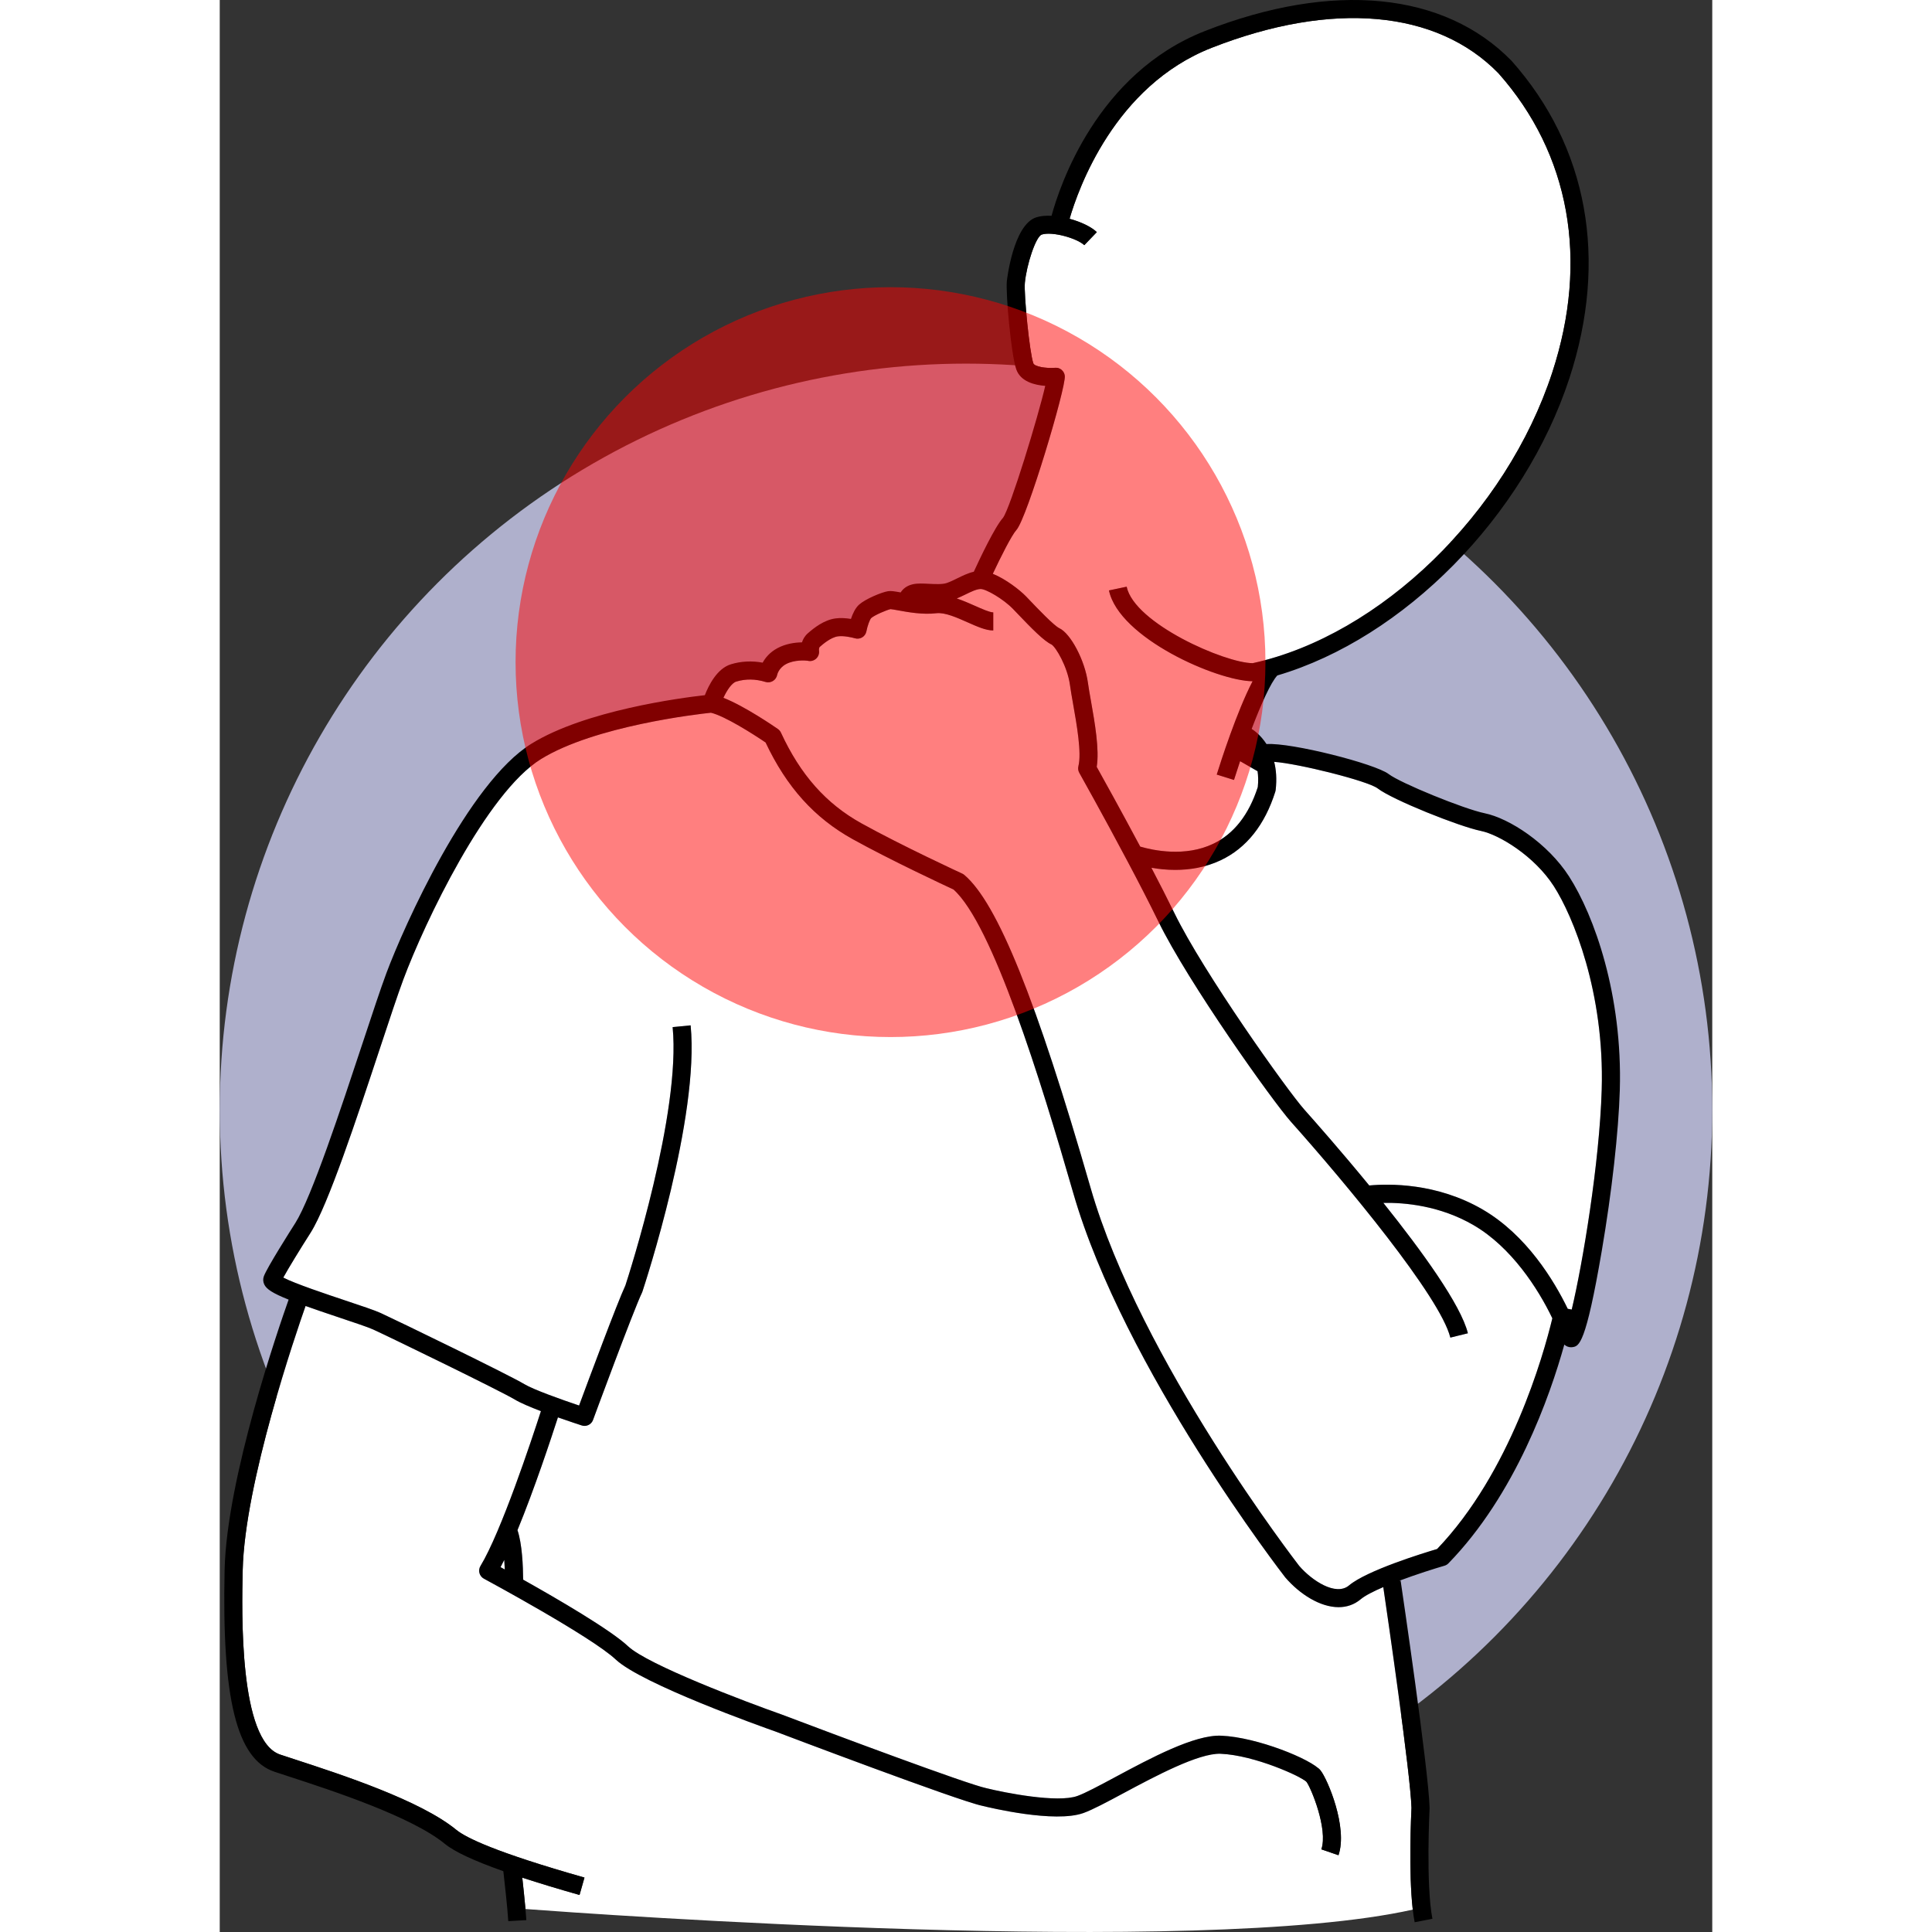
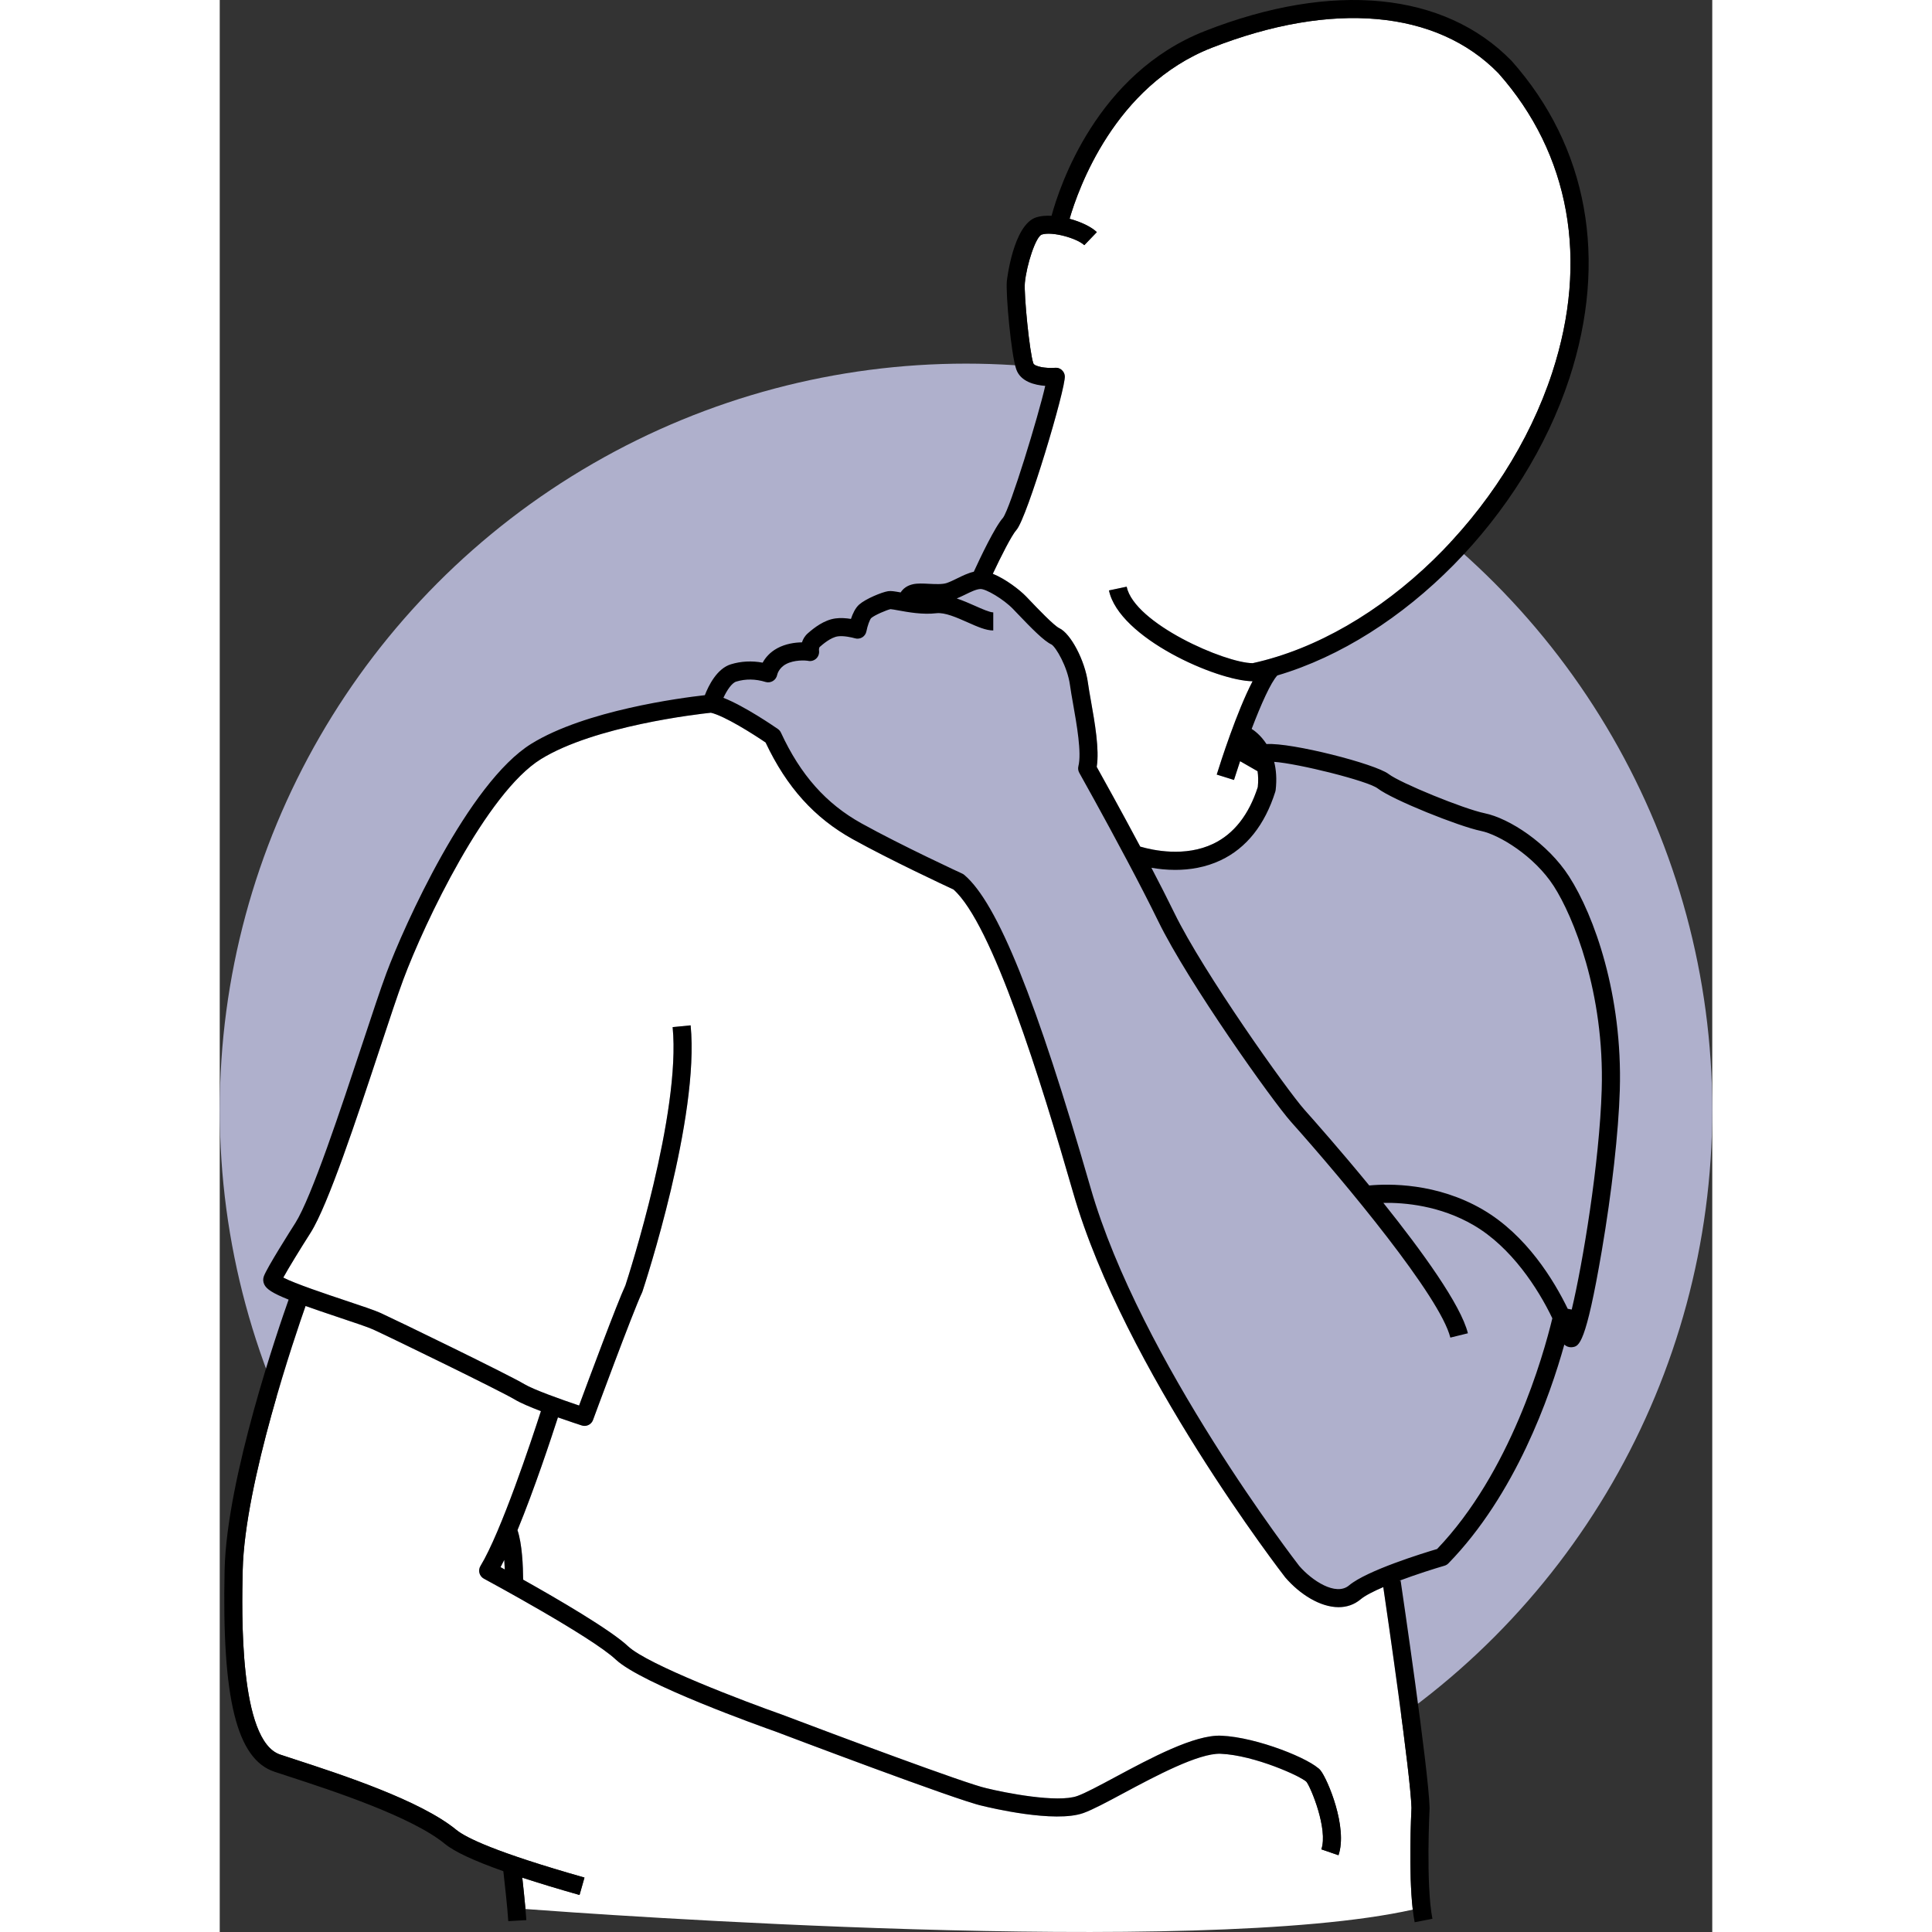
<svg xmlns="http://www.w3.org/2000/svg" id="Layer_1" height="512" viewBox="0 0 330 427.17" width="512">
  <rect x="0" y="0" width="330" height="427.17" fill="#333333" stroke="none" />
  <g>
    <circle cx="165" cy="245.399" fill="#afb0cc" r="165" />
    <g fill="#fff">
      <path d="m203.522 187.19c2.871.836 9.916 2.349 16.138-.625 4.559-2.179 7.874-6.396 9.855-12.537.138-1.332.1-2.494-.048-3.508-.962-.568-2.564-1.481-3.864-2.216-.489 1.447-.944 2.848-1.349 4.148l-3.818-1.19c.858-2.754 4.431-13.921 7.927-20.635-7.816-.065-29.538-9.55-31.755-20.082l3.914-.824c1.711 8.128 21.723 16.885 27.872 16.91 28.227-6.194 56.054-33.179 66.222-64.249 8.135-24.861 3.911-48.367-11.895-66.188-13.632-13.983-36.761-16.061-63.389-5.63-21.527 8.432-29.546 31.304-31.43 37.814 2.481.672 4.79 1.764 6.021 2.946l-2.771 2.885c-1.596-1.532-7.1-3.09-9.393-2.348-1.34.441-3.376 6.736-3.745 10.669-.236 2.522 1.024 15.394 1.876 17.809.257.727 2.853 1.152 4.799.985 1.089-.096 2.05.707 2.159 1.794.262 2.623-8.352 31.447-10.687 34.041-1.069 1.188-3.462 5.935-5.235 9.712 2.844 1.145 5.975 3.57 7.363 5.013l.87.908c1.59 1.665 5.315 5.566 6.457 6.095 2.537 1.176 5.678 7.156 6.343 12.075.144 1.065.394 2.48.659 3.978.856 4.84 1.908 10.783 1.283 14.621 1.218 2.181 5.316 9.546 9.621 17.63z" />
-       <path d="m278.86 183.725c-4.854-.994-19.552-6.875-22.837-9.402-2.173-1.671-17.613-5.51-22.884-5.875.43 1.718.61 3.777.329 6.224-.015.127-.042.253-.08.375-2.326 7.354-6.375 12.448-12.036 15.142-3.402 1.619-6.934 2.147-10.093 2.147-1.936 0-3.726-.2-5.267-.467 1.824 3.487 3.594 6.951 5.104 10.048 6.376 13.079 24.913 39.165 28.758 43.471 2.214 2.479 7.991 9.02 14.305 16.723 4.332-.405 14.939-.606 25.12 5.34 9.664 5.645 15.725 15.659 18.767 21.926l.879.17c2.396-9.993 6.144-32.4 6.631-48.613.645-21.513-6.349-38.4-10.582-44.987-4.312-6.707-12.128-11.408-16.113-12.223z" />
-       <path d="m294.644 291.486c-3.172-6.631-9.086-15.735-17.382-20.58-7.444-4.348-15.264-5.03-19.986-4.948 8.536 10.662 17.15 22.553 18.698 28.835l-3.884.957c-2.217-8.998-23.182-34.215-35.22-47.697-4.05-4.536-22.724-30.75-29.37-44.382-1.96-4.02-4.364-8.669-6.755-13.181-.007-.003-.022-.008-.026-.01l.009-.023c-5.339-10.074-10.602-19.451-10.678-19.587-.251-.446-.321-.972-.195-1.469.741-2.936-.367-9.195-1.175-13.765-.284-1.606-.529-2.993-.684-4.139-.56-4.144-3.154-8.449-4.083-8.992-1.673-.774-4.338-3.486-7.646-6.951l-.857-.896c-2.111-2.192-6.048-4.5-7.234-4.425-.903.035-2.151.647-3.358 1.239-.603.295-1.226.584-1.861.851 1.383.459 2.749 1.057 4.035 1.629 1.526.678 3.256 1.447 4.038 1.447v4c-1.63 0-3.499-.831-5.662-1.792-2.364-1.05-5.041-2.242-6.9-2.021-3.023.362-6.295-.237-8.46-.631-.627-.114-1.398-.255-1.693-.273-.816.176-3.51 1.301-4.276 1.982-.31.307-.836 1.757-1.056 2.923-.105.557-.443 1.044-.928 1.338-.485.293-1.073.367-1.615.205-.607-.182-2.475-.613-3.763-.43-1.607.23-3.408 1.81-4 2.33-.195.171-.194.656-.172.814.102.715-.186 1.452-.76 1.891-.505.387-1.157.525-1.762.357-.484-.079-2.955-.237-4.777.746-1.642.886-1.94 2.32-1.952 2.381-.109.556-.453 1.06-.939 1.352-.486.291-1.077.383-1.618.217-2.248-.69-4.436-.718-6.506-.083-.975.299-2.062 1.938-2.824 3.583 4.697 1.84 11.205 6.314 12.048 6.899.292.203.525.48.674.803 4.319 9.343 9.979 15.718 17.815 20.063 8.912 4.942 22.139 11.046 22.271 11.107.165.076.319.174.457.291 7.308 6.2 15.922 27.551 27.931 69.228 10.996 38.16 45.765 83.096 46.115 83.545 2.777 3.221 8.09 6.765 11.009 4.319 3.973-3.328 16.462-7.16 19.48-8.053 16.213-16.922 23.483-42.741 25.481-51.005z" />
      <path d="m263.498 399.724c-.229-7.656-5.363-42.866-6.237-48.812-2.179.933-4.023 1.871-5.01 2.698-1.443 1.21-3.113 1.739-4.87 1.739-4.041 0-8.54-2.804-11.802-6.591-.417-.532-35.658-46.079-46.865-84.972-7.255-25.179-17.868-59.428-26.479-67.115-1.917-.889-13.933-6.495-22.275-11.121-8.473-4.698-14.608-11.502-19.273-21.382-2.744-1.869-9.052-5.875-12.089-6.582-2.949.311-25.692 2.921-37.573 10.247-12.043 7.427-25.71 36.057-30.442 48.758-1.244 3.338-3.08 8.89-5.207 15.318-5.089 15.384-11.422 34.529-15.289 40.648-2.359 3.698-4.919 7.877-6.038 9.919 2.562 1.341 9.723 3.732 13.809 5.096 3.571 1.192 6.393 2.134 7.718 2.739 3.486 1.591 28.425 13.704 31.747 15.714 2.027 1.227 8.346 3.468 12.125 4.738 2.104-5.683 8.46-22.757 10.244-26.559.753-2.309 12.304-38.154 10.44-57.107l3.981-.392c2 20.335-10.143 57.307-10.661 58.871-.027.081-.059.16-.095.237-1.919 3.997-10.737 27.906-10.826 28.148-.297.805-1.06 1.309-1.877 1.309-.204 0-.411-.032-.616-.098-.5-.162-2.682-.873-5.266-1.785-1.503 4.661-5.208 15.863-8.943 24.934 1.036 3.037 1.235 8.018 1.253 10.943 7.605 4.266 19.347 11.105 23.2 14.732 4.352 4.096 25.999 12.284 33.973 15.093 11.181 4.242 41.003 15.4 45.211 16.277 4.168 1.032 15.758 3.318 20.16 1.728 1.782-.644 4.809-2.267 8.315-4.146 7.832-4.2 17.566-9.44 23.494-9.181 7.947.331 19.997 5.235 21.956 7.685 1.558 1.947 6.071 12.608 3.963 18.743l-3.783-1.3c1.524-4.433-2.322-13.718-3.303-14.945-1.088-1.111-11.397-5.87-18.998-6.187-4.836-.165-14.425 4.95-21.437 8.71-3.644 1.954-6.79 3.641-8.847 4.384-6.333 2.288-20.782-1.188-22.409-1.591-5.303-1.103-44.049-15.795-45.695-16.419-2.971-1.046-29.584-10.52-35.34-15.937-5.361-5.046-28.9-17.733-29.137-17.86-.483-.26-.838-.707-.982-1.236s-.065-1.094.22-1.563c4.562-7.515 11.295-27.816 13.37-34.241-2.347-.898-4.55-1.828-5.76-2.561-2.964-1.794-27.265-13.639-31.336-15.497-1.132-.517-4.14-1.521-7.324-2.584-3.063-1.023-5.559-1.876-7.615-2.611-2.074 5.882-13.477 39.07-13.902 58.443-.204 9.326-.826 37.705 8.285 40.742.917.306 1.978.652 3.152 1.035 10.412 3.396 27.839 9.081 35.796 15.609 2.133 1.75 8.781 5.002 28.335 10.548l-1.092 3.849c-4.79-1.359-8.994-2.633-12.661-3.833.223 2.018.512 4.73.709 6.94 14.852 1.116 148.656 10.769 196.179.131-.959-8.349-.347-21.214-.283-22.497z" />
      <path d="m63.026 347.013c-.03-.728-.071-1.436-.122-2.112-.274.558-.545 1.098-.812 1.601.281.154.599.328.934.512z" />
    </g>
    <path d="m279.662 179.806c-4.561-.934-18.628-6.675-21.2-8.654-2.956-2.273-21.524-7.01-27.018-6.636-1.309-2.024-2.807-3.06-3.283-3.351 2.067-5.43 4.237-10.296 5.676-11.819 27.9-8.226 54.548-35.067 64.579-65.721 8.596-26.267 4.084-51.157-12.769-70.154-14.872-15.259-39.577-17.675-67.776-6.631-23.958 9.383-32.172 34.311-33.954 40.873-1.258-.065-2.433.033-3.393.344-5.106 1.655-6.482 13.977-6.494 14.101-.264 2.82.946 16.281 2.087 19.513.96 2.72 4.078 3.476 6.403 3.647-1.525 6.713-7.713 26.966-9.334 29.166-1.817 2.019-5.119 9.007-6.46 11.929-1.272.291-2.487.887-3.673 1.468-.81.397-1.575.772-2.299 1.022-.958.331-2.556.251-3.967.18-1.274-.065-2.476-.125-3.469.084-1.402.294-2.258 1.036-2.767 1.823-1.354-.246-2.129-.378-2.796-.272-1.402.225-4.964 1.699-6.379 2.957-.857.762-1.439 2.046-1.812 3.172-1.022-.165-2.287-.274-3.458-.106-2.498.356-4.663 2.045-6.074 3.284-.692.607-1.083 1.323-1.298 2.004-1.595.018-3.64.322-5.433 1.289-1.7.917-2.688 2.153-3.257 3.2-2.393-.444-4.793-.323-7.031.364-3.083.946-4.934 4.709-5.753 6.827-5.415.61-26.429 3.38-38.334 10.723-13.965 8.612-28.204 40.333-32.09 50.766-1.27 3.408-3.117 8.992-5.256 15.459-4.755 14.375-11.268 34.063-14.868 39.76-1.04 1.63-6.264 9.861-6.964 11.787-.213.585-.176 1.227.103 1.806.488 1.011 1.793 1.909 5.379 3.344-2.107 5.93-13.709 39.452-14.153 59.761-.624 28.497 2.671 41.842 11.019 44.624.924.308 1.994.657 3.177 1.043 9.479 3.092 27.123 8.848 34.499 14.899 2.115 1.736 6.402 3.74 12.935 6.051.268 2.36.94 8.395 1.088 11.039l3.994-.225c-.037-.661-.104-1.512-.188-2.453-.197-2.21-.486-4.922-.709-6.94 3.666 1.2 7.87 2.474 12.661 3.833l1.092-3.849c-19.555-5.547-26.202-8.798-28.335-10.548-7.957-6.529-25.384-12.213-35.796-15.609-1.174-.383-2.235-.73-3.152-1.035-9.11-3.037-8.489-31.416-8.285-40.742.424-19.372 11.828-52.56 13.902-58.443 2.056.735 4.551 1.588 7.615 2.611 3.184 1.063 6.191 2.067 7.324 2.584 4.071 1.858 28.372 13.703 31.336 15.497 1.21.733 3.413 1.663 5.76 2.561-2.075 6.425-8.808 26.727-13.37 34.241-.285.469-.364 1.034-.22 1.563s.499.976.982 1.236c.237.127 23.775 12.815 29.137 17.86 5.756 5.417 32.369 14.891 35.34 15.937 1.647.625 40.393 15.316 45.695 16.419 1.627.404 16.075 3.879 22.409 1.591 2.057-.743 5.203-2.43 8.847-4.384 7.012-3.76 16.601-8.874 21.437-8.71 7.602.317 17.911 5.076 18.998 6.187.981 1.227 4.827 10.512 3.303 14.945l3.783 1.3c2.108-6.135-2.405-16.796-3.963-18.743-1.959-2.449-14.008-7.354-21.956-7.685-5.928-.259-15.662 4.981-23.494 9.181-3.505 1.88-6.532 3.503-8.315 4.146-4.402 1.59-15.993-.696-20.16-1.728-4.208-.877-34.031-12.035-45.211-16.277-7.974-2.81-29.621-10.997-33.973-15.093-3.853-3.627-15.595-10.465-23.2-14.732-.018-2.925-.217-7.906-1.253-10.943 3.736-9.072 7.441-20.274 8.943-24.934 2.584.912 4.765 1.623 5.266 1.785.205.066.412.098.616.098.816 0 1.58-.503 1.877-1.309.089-.241 8.907-24.151 10.826-28.148.037-.077.068-.156.095-.237.518-1.564 12.661-38.536 10.661-58.871l-3.981.392c1.864 18.953-9.687 54.799-10.44 57.107-1.784 3.802-8.14 20.876-10.244 26.559-3.779-1.27-10.098-3.511-12.125-4.738-3.322-2.01-28.261-14.123-31.747-15.714-1.325-.605-4.146-1.547-7.718-2.739-4.086-1.364-11.247-3.755-13.809-5.096 1.119-2.042 3.679-6.221 6.038-9.919 3.867-6.119 10.2-25.264 15.289-40.648 2.127-6.428 3.963-11.98 5.207-15.318 4.732-12.701 18.399-41.331 30.442-48.758 11.881-7.327 34.624-9.936 37.573-10.247 3.037.707 9.345 4.714 12.089 6.582 4.664 9.88 10.8 16.684 19.273 21.382 8.342 4.627 20.359 10.232 22.275 11.121 8.611 7.687 19.224 41.935 26.479 67.115 11.207 38.893 46.448 84.439 46.865 84.972 3.261 3.787 7.761 6.591 11.802 6.591 1.756 0 3.426-.53 4.87-1.739.987-.827 2.831-1.765 5.01-2.698.874 5.946 6.007 41.155 6.237 48.812-.065 1.282-.676 14.148.283 22.497.115 1.003.252 1.944.416 2.789l3.927-.764c-1.477-7.594-.635-24.228-.627-24.395.003-.052.003-.104.002-.156-.221-8.392-6.154-48.518-6.406-50.222l-.349.052c3.855-1.446 7.918-2.725 10.047-3.343.333-.096.634-.277.876-.526 14.828-15.229 22.433-36.929 25.622-48.366.433.408.974.592 1.483.592.106 0 .211-.008.314-.023 1.44-.218 2.928-.443 6.496-21.37 2.211-12.968 3.697-26.215 3.973-35.434.631-21.031-5.647-38.608-11.216-47.27-4.707-7.322-13.192-12.857-18.676-13.979zm-216.636 167.206c-.335-.184-.652-.358-.934-.512.266-.503.538-1.043.812-1.601.051.676.092 1.385.122 2.113zm242.53-106.078c-.486 16.213-4.235 38.62-6.631 48.613l-.879-.17c-3.042-6.267-9.103-16.281-18.767-21.926-10.181-5.946-20.788-5.745-25.12-5.34-6.314-7.703-12.092-14.244-14.305-16.723-3.845-4.307-22.382-30.392-28.758-43.471-1.51-3.096-3.28-6.56-5.104-10.048 1.542.267 3.332.467 5.267.467 3.159 0 6.69-.528 10.093-2.147 5.661-2.693 9.71-7.788 12.036-15.142.039-.122.065-.248.08-.375.281-2.447.101-4.506-.329-6.224 5.271.365 20.711 4.203 22.884 5.875 3.285 2.527 17.982 8.409 22.837 9.402 3.985.815 11.802 5.516 16.113 12.223 4.234 6.587 11.228 23.474 10.582 44.987zm-112.938-85.996c-.265-1.498-.515-2.913-.659-3.978-.665-4.918-3.806-10.899-6.343-12.075-1.143-.529-4.867-4.43-6.457-6.095l-.87-.908c-1.389-1.442-4.519-3.867-7.363-5.013 1.773-3.777 4.166-8.524 5.235-9.712 2.335-2.595 10.949-31.419 10.687-34.041-.109-1.086-1.069-1.889-2.159-1.794-1.946.167-4.542-.258-4.799-.985-.852-2.415-2.112-15.287-1.876-17.809.369-3.933 2.404-10.228 3.745-10.669 2.292-.743 7.797.815 9.393 2.348l2.771-2.885c-1.231-1.183-3.54-2.274-6.021-2.946 1.884-6.509 9.902-29.382 31.43-37.814 26.628-10.431 49.757-8.354 63.389 5.63 15.806 17.821 20.03 41.327 11.895 66.188-10.168 31.07-37.995 58.056-66.222 64.249-6.148-.025-26.161-8.782-27.872-16.91l-3.914.824c2.217 10.533 23.939 20.018 31.755 20.082-3.496 6.713-7.069 17.881-7.927 20.635l3.818 1.19c.405-1.3.861-2.701 1.349-4.148 1.299.735 2.902 1.647 3.864 2.216.149 1.014.186 2.176.048 3.508-1.981 6.141-5.296 10.358-9.855 12.537-6.222 2.974-13.267 1.461-16.138.625-4.306-8.085-8.403-15.45-9.621-17.63.625-3.837-.426-9.78-1.283-14.621zm57.065 195.606c-2.918 2.446-8.232-1.098-11.009-4.319-.35-.45-35.119-45.385-46.115-83.545-12.009-41.677-20.623-63.028-27.931-69.228-.138-.118-.292-.216-.457-.291-.132-.061-13.359-6.165-22.271-11.107-7.835-4.345-13.496-10.72-17.815-20.063-.149-.323-.382-.6-.674-.803-.843-.585-7.351-5.059-12.048-6.899.763-1.645 1.849-3.284 2.824-3.583 2.069-.635 4.258-.607 6.506.083.541.166 1.132.074 1.618-.217.486-.291.83-.796.939-1.352.012-.061.31-1.495 1.952-2.381 1.822-.982 4.293-.825 4.777-.746.605.168 1.256.03 1.762-.357.573-.44.862-1.176.76-1.891-.022-.157-.023-.642.172-.814.592-.519 2.393-2.101 4-2.33 1.289-.183 3.156.248 3.763.43.542.162 1.13.088 1.615-.205.485-.294.822-.781.928-1.338.22-1.166.746-2.616 1.056-2.923.767-.682 3.46-1.806 4.276-1.982.295.018 1.066.159 1.693.273 2.165.395 5.437.993 8.46.631 1.859-.221 4.536.97 6.9 2.021 2.163.961 4.032 1.792 5.662 1.792v-4c-.782 0-2.511-.769-4.038-1.447-1.286-.572-2.652-1.17-4.035-1.629.635-.267 1.259-.556 1.861-.851 1.207-.592 2.456-1.204 3.358-1.239 1.185-.075 5.123 2.233 7.234 4.425l.857.896c3.308 3.465 5.973 6.177 7.646 6.951.929.542 3.523 4.848 4.083 8.992.155 1.147.4 2.533.684 4.139.809 4.57 1.916 10.829 1.175 13.765-.126.497-.056 1.022.195 1.469.076.136 5.34 9.513 10.678 19.587l-.009.023c.005.002.019.007.026.01 2.391 4.511 4.795 9.161 6.755 13.181 6.646 13.632 25.32 39.846 29.37 44.382 12.038 13.482 33.002 38.699 35.22 47.697l3.884-.957c-1.548-6.282-10.162-18.172-18.698-28.835 4.722-.081 12.542.6 19.986 4.948 8.296 4.845 14.211 13.95 17.382 20.58-1.998 8.264-9.268 34.083-25.481 51.005-3.018.893-15.507 4.725-19.48 8.053z" />
-     <circle cx="148.307" cy="146.399" fill="#f00" opacity=".5" r="82.899" />
  </g>
</svg>